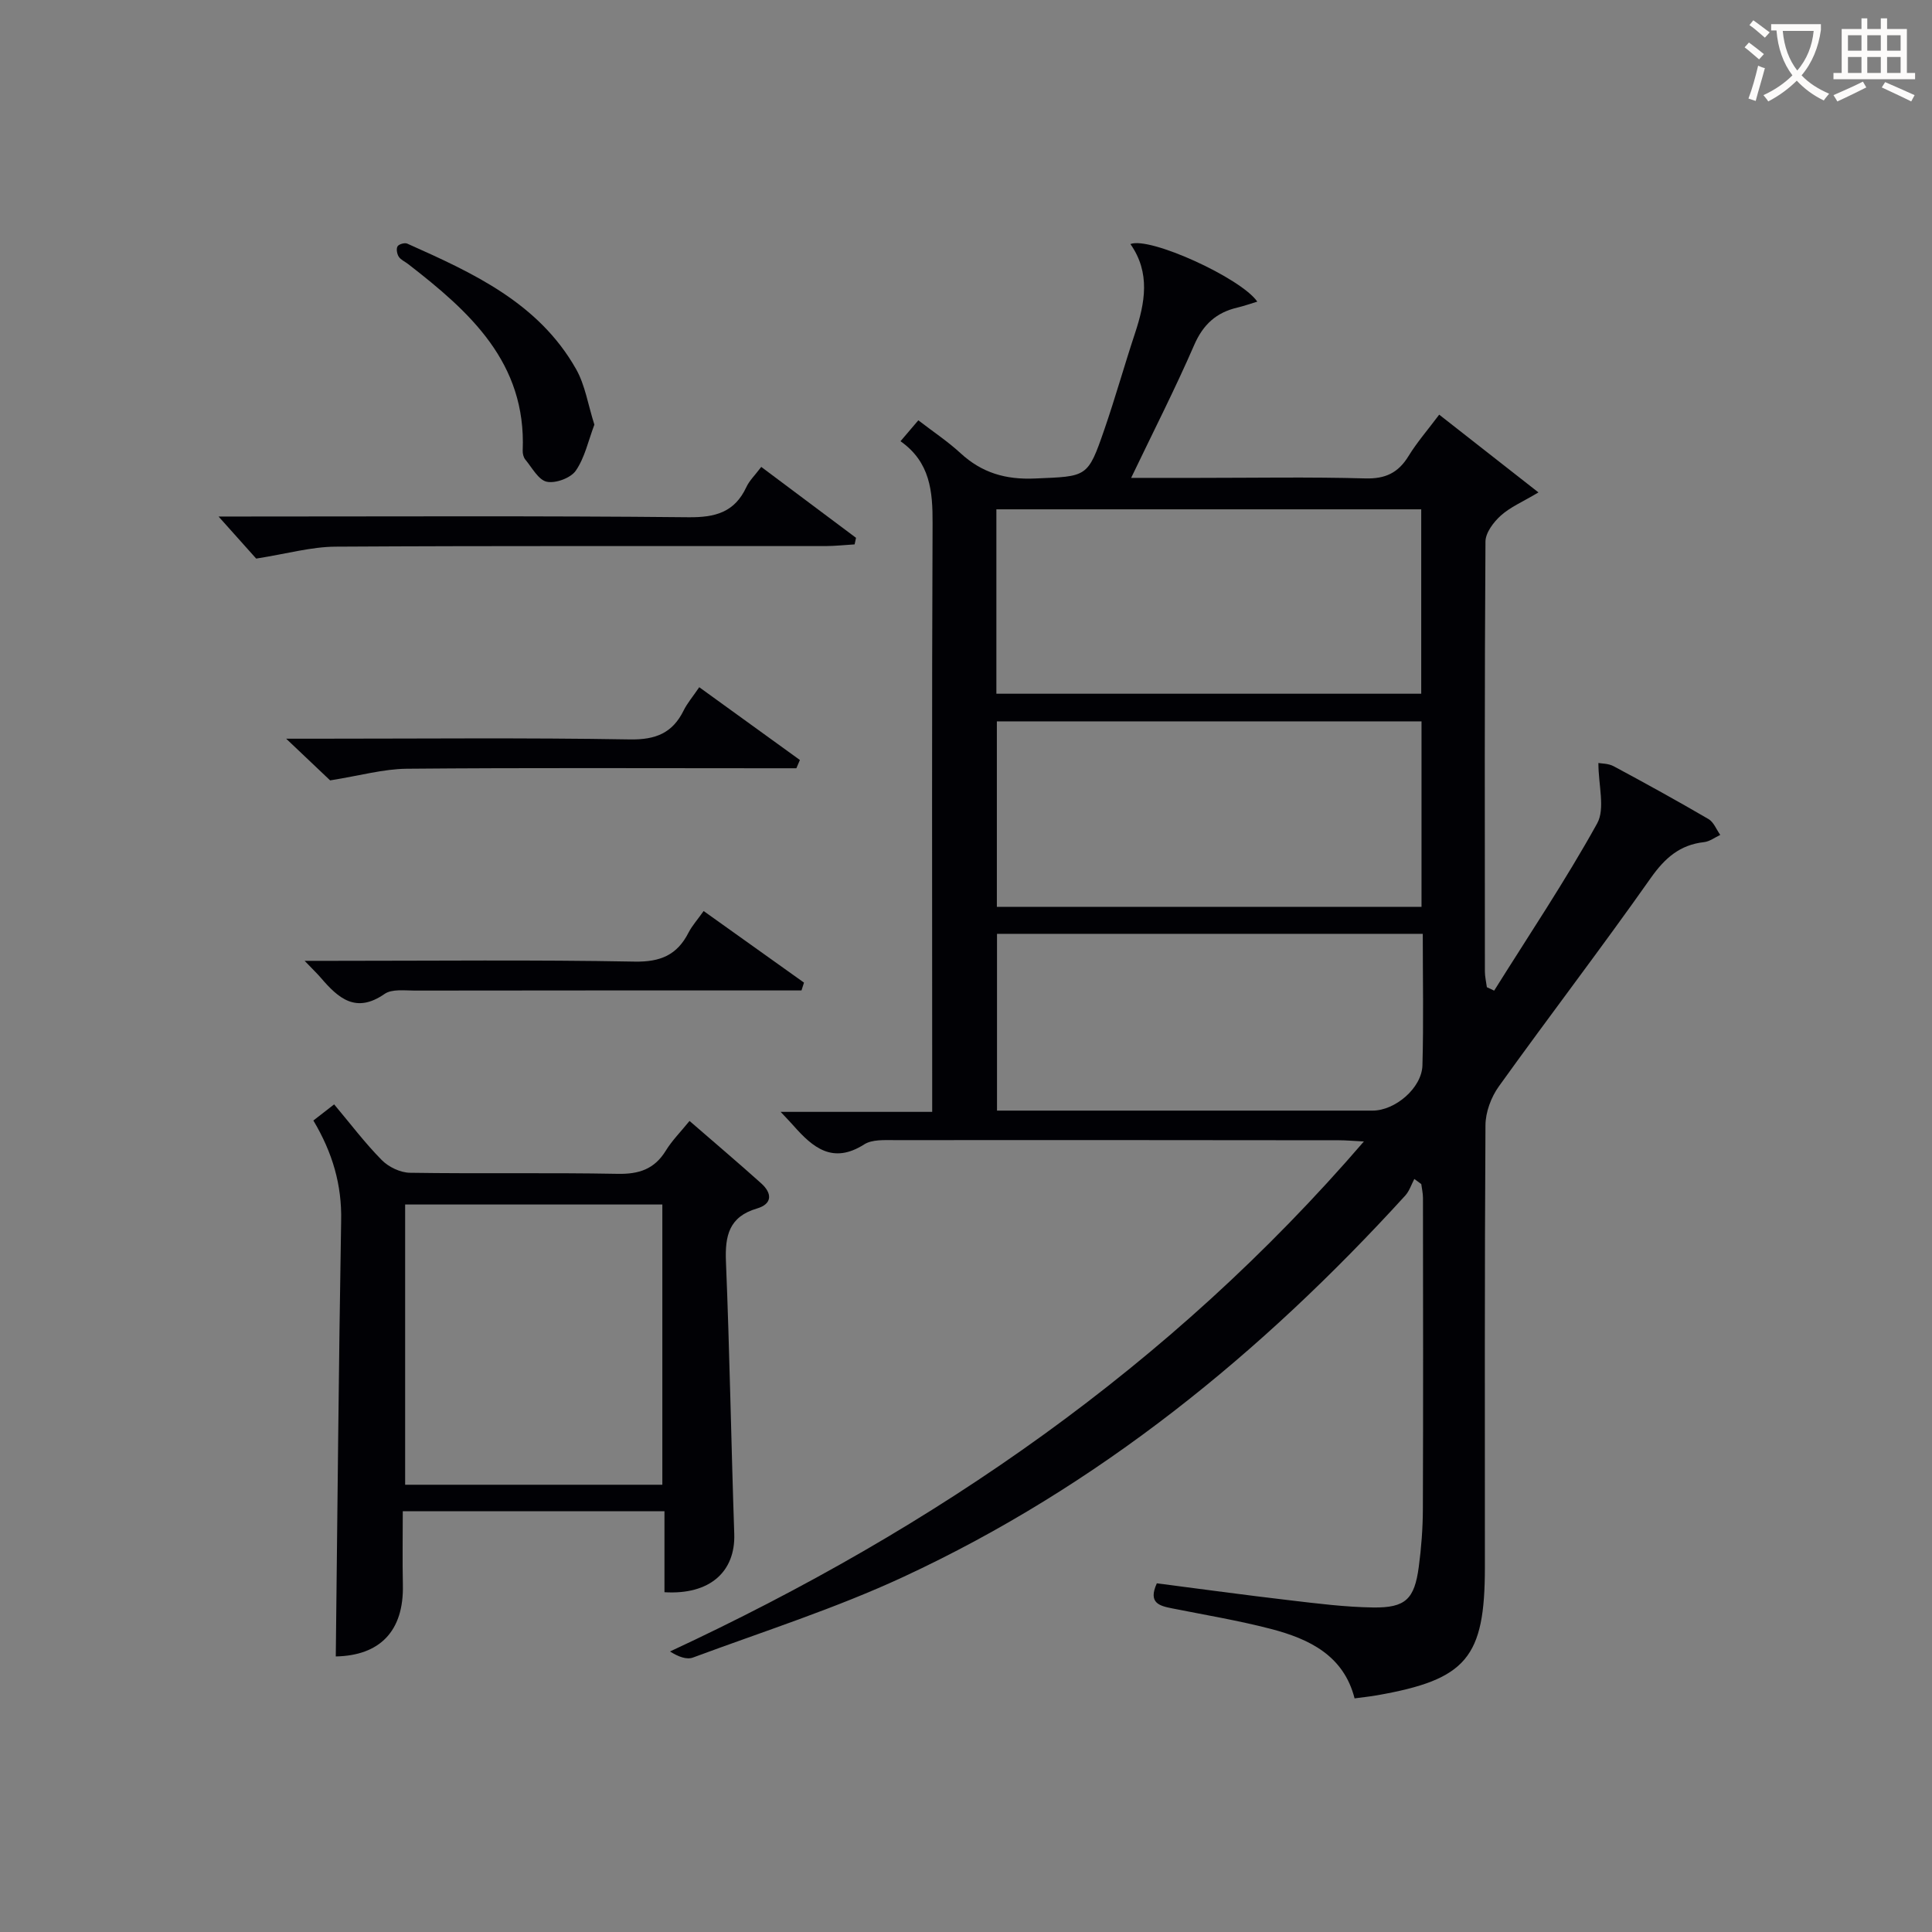
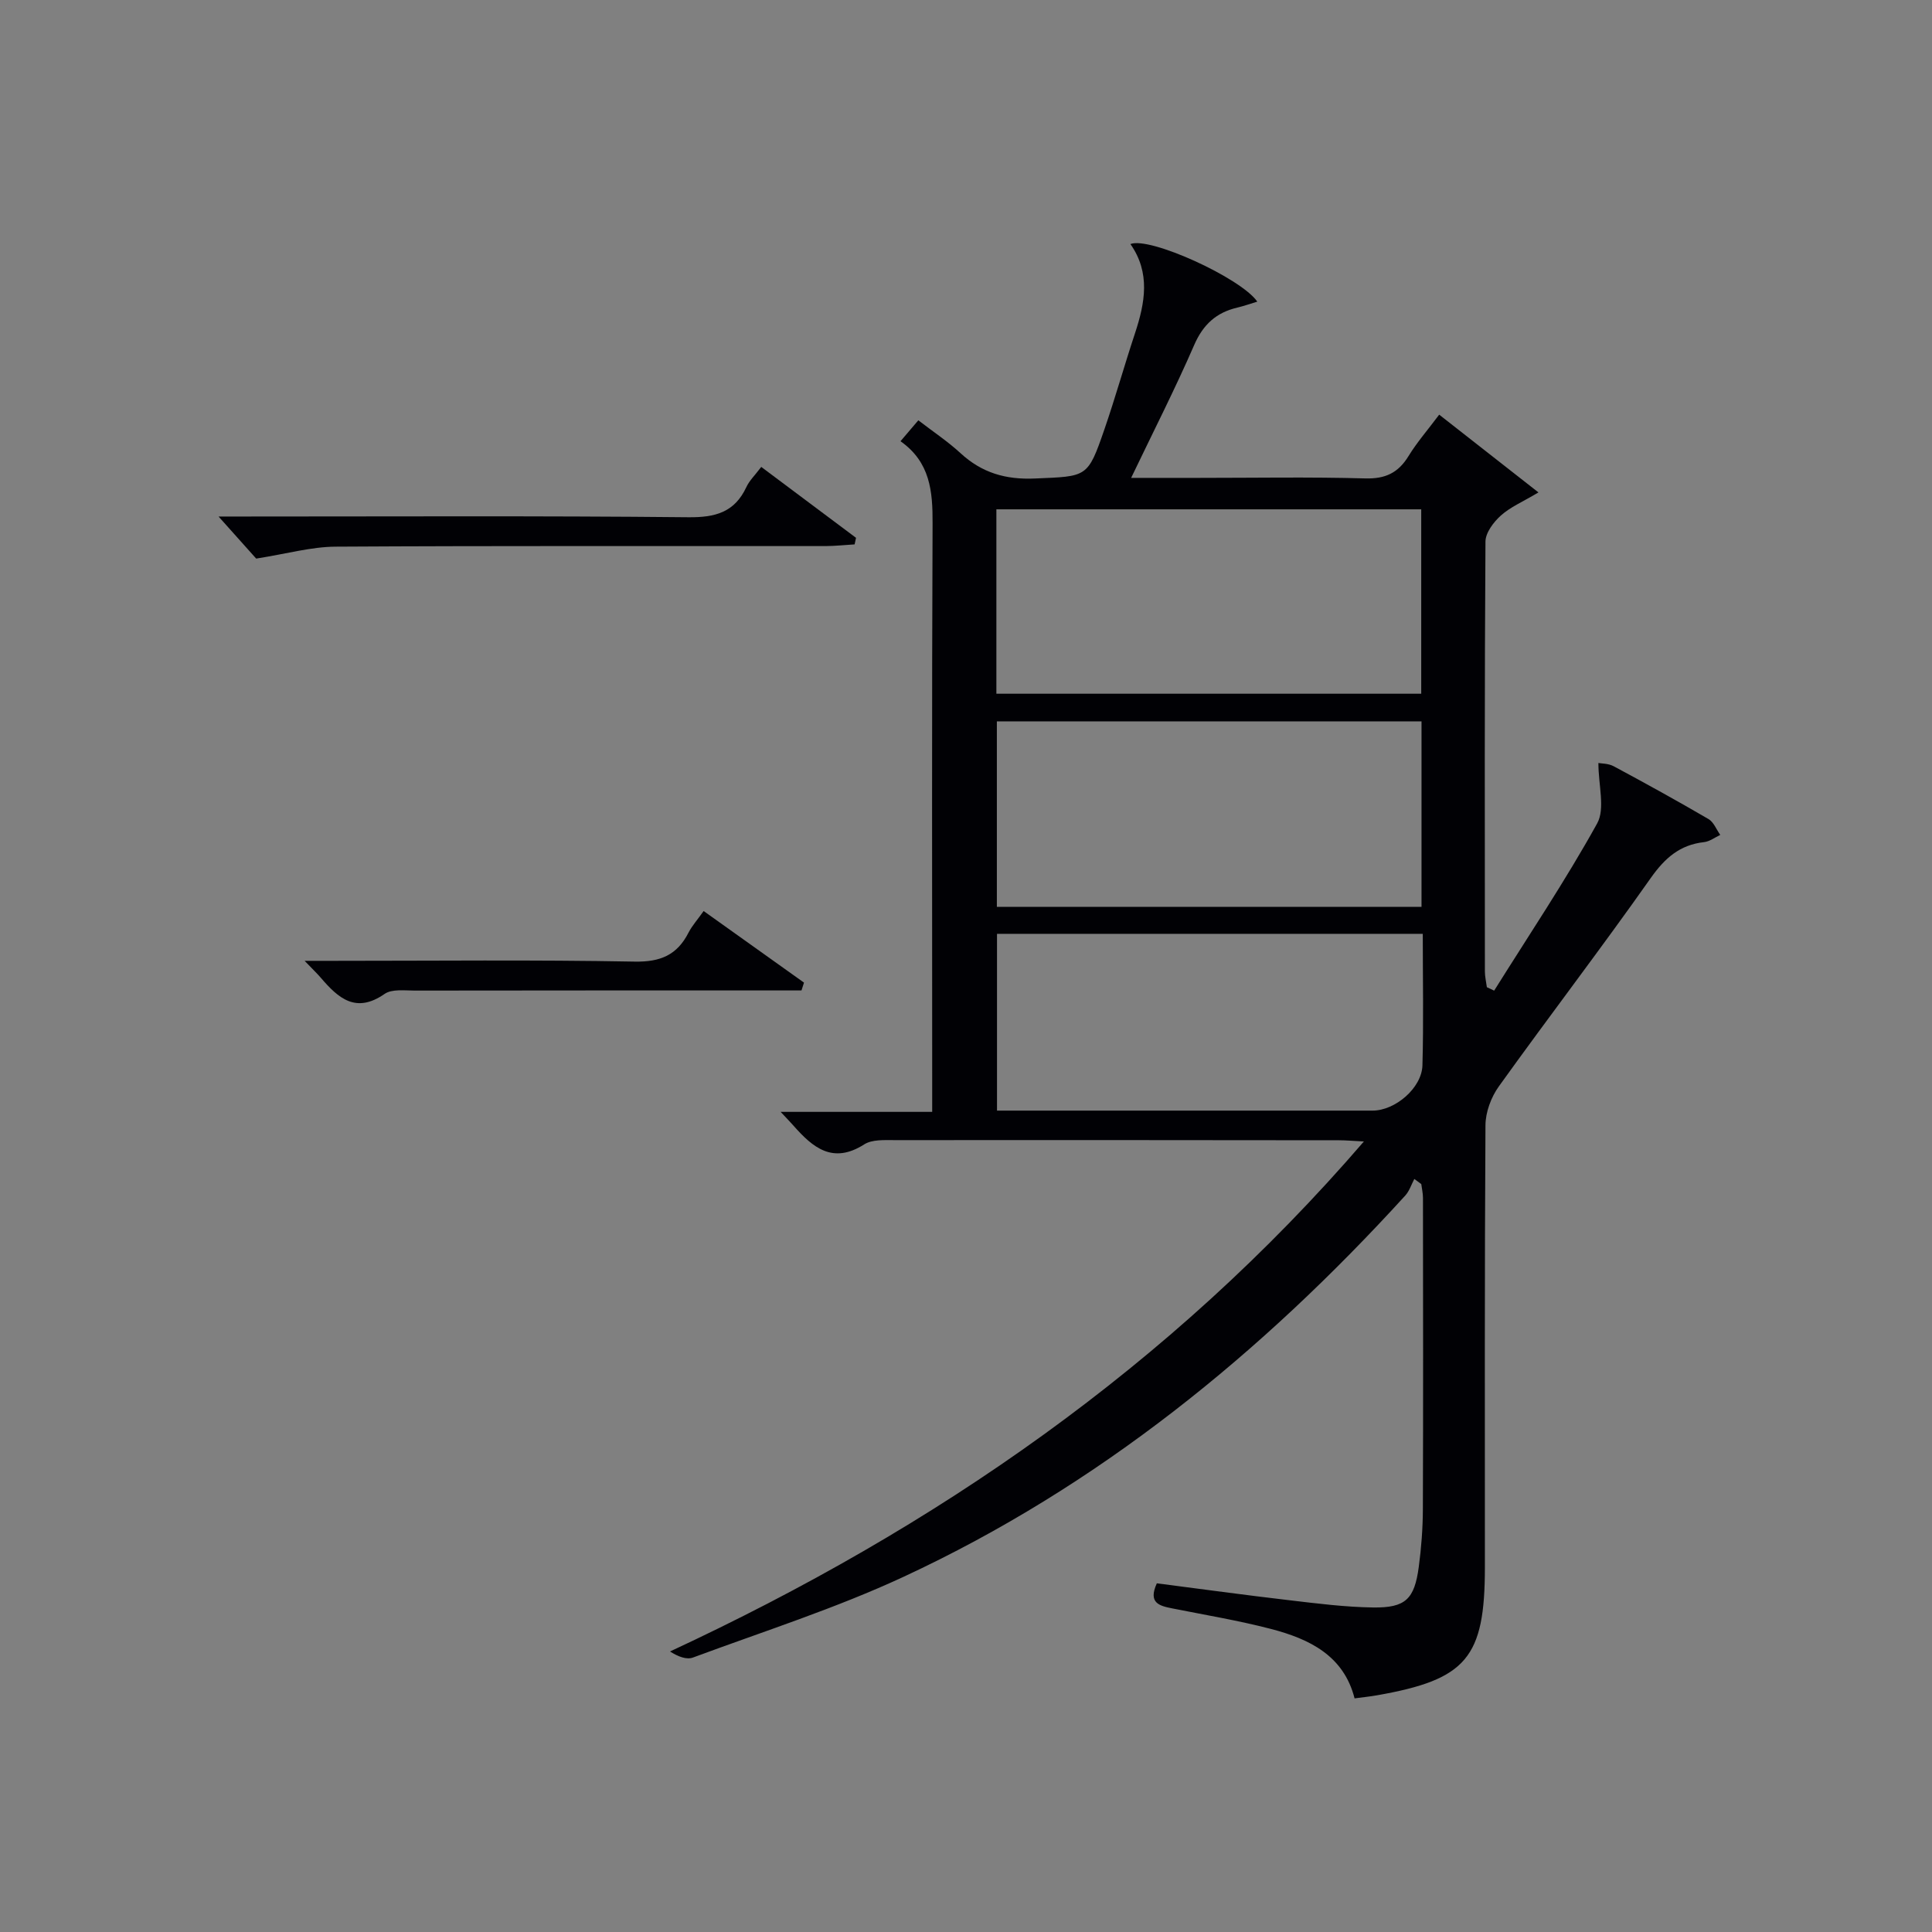
<svg xmlns="http://www.w3.org/2000/svg" enable-background="new 0 0 400 400" viewBox="0 0 400 400">
  <rect x="0" y="0" width="400" height="400" fill="#808080" stroke="none" />
  <g fill="#010105">
    <path d="m292.82 244.09c-.61 1.15-1.02 2.49-1.87 3.43-29.77 32.67-63.55 60.2-103.83 78.92-14.09 6.55-29.02 11.31-43.63 16.73-1.31.49-3.03-.14-4.77-1.25 54.92-25.56 103.52-59 143.66-105.59-2.33-.12-3.74-.25-5.15-.25-30.66-.03-61.33-.06-91.99-.03-2.13 0-4.68-.16-6.31.88-6.52 4.16-10.65.66-14.66-3.89-.65-.74-1.35-1.45-2.65-2.84h31.38c0-2.52 0-4.45 0-6.38 0-38.5-.09-76.99.08-115.49.03-6.62-.49-12.65-6.64-16.98 1.33-1.56 2.36-2.77 3.69-4.33 3.06 2.36 6.08 4.36 8.72 6.79 4.42 4.08 9.33 5.52 15.4 5.26 10.82-.47 10.93-.1 14.39-10.13 2.27-6.58 4.15-13.3 6.34-19.91 2.09-6.32 3.25-12.54-.94-18.5 3.98-1.6 22.91 7.04 26.27 11.92-1.46.44-2.77.91-4.12 1.23-4.36 1.02-7.1 3.49-8.95 7.76-3.95 9.09-8.47 17.94-13.05 27.5h13.97c11.5 0 23-.21 34.49.11 4.19.12 6.85-1.16 8.98-4.64 1.73-2.82 3.93-5.35 6.34-8.56 6.62 5.19 13.06 10.23 20.55 16.1-3.26 1.95-5.84 3.03-7.8 4.8-1.5 1.35-3.16 3.55-3.17 5.38-.2 29.66-.14 59.33-.12 88.99 0 1.09.27 2.18.41 3.27.5.24 1.01.47 1.51.71 7.19-11.49 14.76-22.77 21.32-34.61 1.7-3.07.26-7.89.26-12.52.62.12 2.07.08 3.18.68 6.6 3.54 13.16 7.16 19.62 10.93 1.08.63 1.63 2.16 2.43 3.28-1.11.52-2.19 1.36-3.34 1.49-5.04.56-8.14 3.31-11.06 7.45-10.25 14.55-21.08 28.68-31.45 43.14-1.6 2.23-2.75 5.34-2.76 8.05-.19 30.5-.12 60.99-.12 91.49 0 18.76-3.79 23.26-22.37 26.52-1.46.26-2.94.4-4.61.63-2.25-8.87-9.37-12.31-17.33-14.38-6.73-1.75-13.61-2.89-20.43-4.25-2.65-.53-5.04-1.11-3.18-5.19 9.09 1.17 18.25 2.43 27.43 3.5 5.77.68 11.57 1.42 17.37 1.5 6.7.09 8.54-1.74 9.43-8.39.53-3.94.83-7.95.85-11.93.08-21.5.04-42.99.02-64.49 0-.95-.23-1.9-.35-2.85-.5-.35-.97-.7-1.44-1.06zm1.49-94.74c-29.61 0-58.82 0-87.92 0v38.4h87.92c0-12.84 0-25.43 0-38.4zm-.06-43.9c-29.56 0-58.78 0-87.96 0v38.18h87.96c0-12.98 0-25.57 0-38.18zm.32 87.89c-29.89 0-59.08 0-88.15 0v36.6h77.76c4.68 0 10.19-4.69 10.32-9.37.25-8.96.07-17.92.07-27.23z" />
-     <path d="m64.88 231.99c1.57-1.22 2.84-2.21 4.3-3.34 3.38 4.02 6.38 8.01 9.86 11.53 1.42 1.44 3.84 2.6 5.83 2.63 14.33.22 28.66-.05 42.99.22 4.43.09 7.63-.96 9.99-4.8 1.28-2.09 3.06-3.87 4.91-6.15 5.11 4.44 10.04 8.61 14.84 12.92 2.25 2.02 2.38 4.25-.89 5.21-5.77 1.7-6.63 5.63-6.41 11 .77 18.78 1.08 37.58 1.72 56.37.26 7.83-5.07 12.65-14.45 12.07 0-2.74 0-5.53 0-8.31 0-2.66 0-5.31 0-8.45-17.99 0-35.68 0-54.18 0 0 5.05-.09 10.15.02 15.24.22 9.57-4.76 14.64-13.89 14.82.35-30.05.6-60.13 1.11-90.2.16-7.42-1.76-14.06-5.75-20.76zm72.25 75.41c0-19.73 0-38.9 0-58.02-18.04 0-35.62 0-53.25 0v58.02z" />
    <path d="m157.61 96.67c6.7 5.01 13.16 9.85 19.62 14.68-.1.45-.2.9-.29 1.36-2.01.12-4.02.34-6.03.35-33.82.02-67.64-.08-101.46.12-5 .03-10 1.46-16.41 2.47-1.67-1.87-4.52-5.05-7.79-8.71h5.28c30.66 0 61.31-.16 91.96.15 5.61.06 9.59-1.01 12.04-6.25.61-1.33 1.75-2.41 3.08-4.17z" />
-     <path d="m68.35 161.57c-2.04-1.93-5.05-4.79-9.1-8.63h6.22c21.65 0 43.3-.22 64.95.15 5.36.09 8.83-1.33 11.14-6.03.73-1.47 1.83-2.75 3.21-4.78 7.06 5.1 13.95 10.09 20.84 15.07-.24.57-.49 1.14-.73 1.71-2.08 0-4.17 0-6.25 0-24.81 0-49.63-.12-74.44.1-4.84.05-9.66 1.43-15.84 2.41z" />
    <path d="m145.68 188.62c7.02 5.01 13.9 9.91 20.78 14.82-.17.54-.35 1.08-.52 1.62-2.06 0-4.11 0-6.17 0-24.61 0-49.23-.01-73.84.03-2.14 0-4.79-.37-6.32.7-5.93 4.12-9.57.87-13.17-3.33-.75-.88-1.6-1.68-3.37-3.53h5.96c20.79 0 41.58-.23 62.36.16 5.36.1 8.8-1.37 11.16-6 .75-1.45 1.89-2.71 3.13-4.47z" />
-     <path d="m123.06 87.92c-1.26 3.33-1.98 6.82-3.85 9.53-1.05 1.52-4.17 2.67-6 2.29-1.73-.36-3.05-2.91-4.44-4.58-.39-.47-.58-1.26-.55-1.89.76-18.2-10.96-28.72-23.72-38.6-.65-.51-1.52-.87-1.94-1.52-.37-.57-.56-1.64-.25-2.15.27-.45 1.49-.8 2.01-.56 13.57 6.06 27.17 12.24 34.94 25.96 1.89 3.32 2.48 7.4 3.8 11.52z" />
  </g>
-   <path d="m362.1 8.8c1.1.8 2.1 1.6 3.1 2.4l-1 1.1c-1.3-1.1-2.3-2-3-2.5zm1.9 4.8c.5.2.9.4 1.4.5-.6 2.3-1.3 4.5-1.9 6.8l-1.5-.5c.8-2.1 1.4-4.3 2-6.8zm-1-9.4c1.3.9 2.4 1.8 3.4 2.5l-1 1.1c-1.4-1.2-2.4-2.1-3.2-2.6zm3.7 2.2v-1.4h10.3v1.2c-.5 3.6-1.8 6.8-4 9.4 1.5 1.6 3.4 2.8 5.7 3.8-.3.4-.7.8-1.1 1.4-2.3-1.1-4.1-2.5-5.6-4.1-1.6 1.6-3.6 3.1-5.9 4.3-.3-.5-.7-.9-1-1.3 2.4-1.1 4.4-2.5 6-4.1-1.9-2.5-3-5.6-3.3-9.3h-1.1zm8.8 0h-6.4c.3 3.3 1.3 6 3 8.2 2-2.3 3.1-5.1 3.4-8.2z" fill="#fcfbfa" />
-   <path d="m385.3 3.8h1.3v2.2h2.8v-2.2h1.3v2.2h4.1v9.1h1.7v1.3h-16.9v-1.3h1.7v-9.1h4.1v-2.2zm.4 13.1.7 1.2c-1.8.9-3.8 1.9-6 2.9-.2-.4-.5-.8-.8-1.3 2.3-1 4.3-1.9 6.1-2.8zm-3.1-6.4h2.8v-3.2h-2.8zm0 4.6h2.8v-3.3h-2.8zm4-4.6h2.8v-3.2h-2.8zm0 4.6h2.8v-3.3h-2.8zm3.7 1.9c2.1.9 4.1 1.8 6.1 2.7l-.7 1.3c-2.2-1.1-4.2-2-6.1-2.9zm3.2-9.7h-2.8v3.2h2.8zm-2.8 7.8h2.8v-3.3h-2.8z" fill="#fcfbfa" />
</svg>